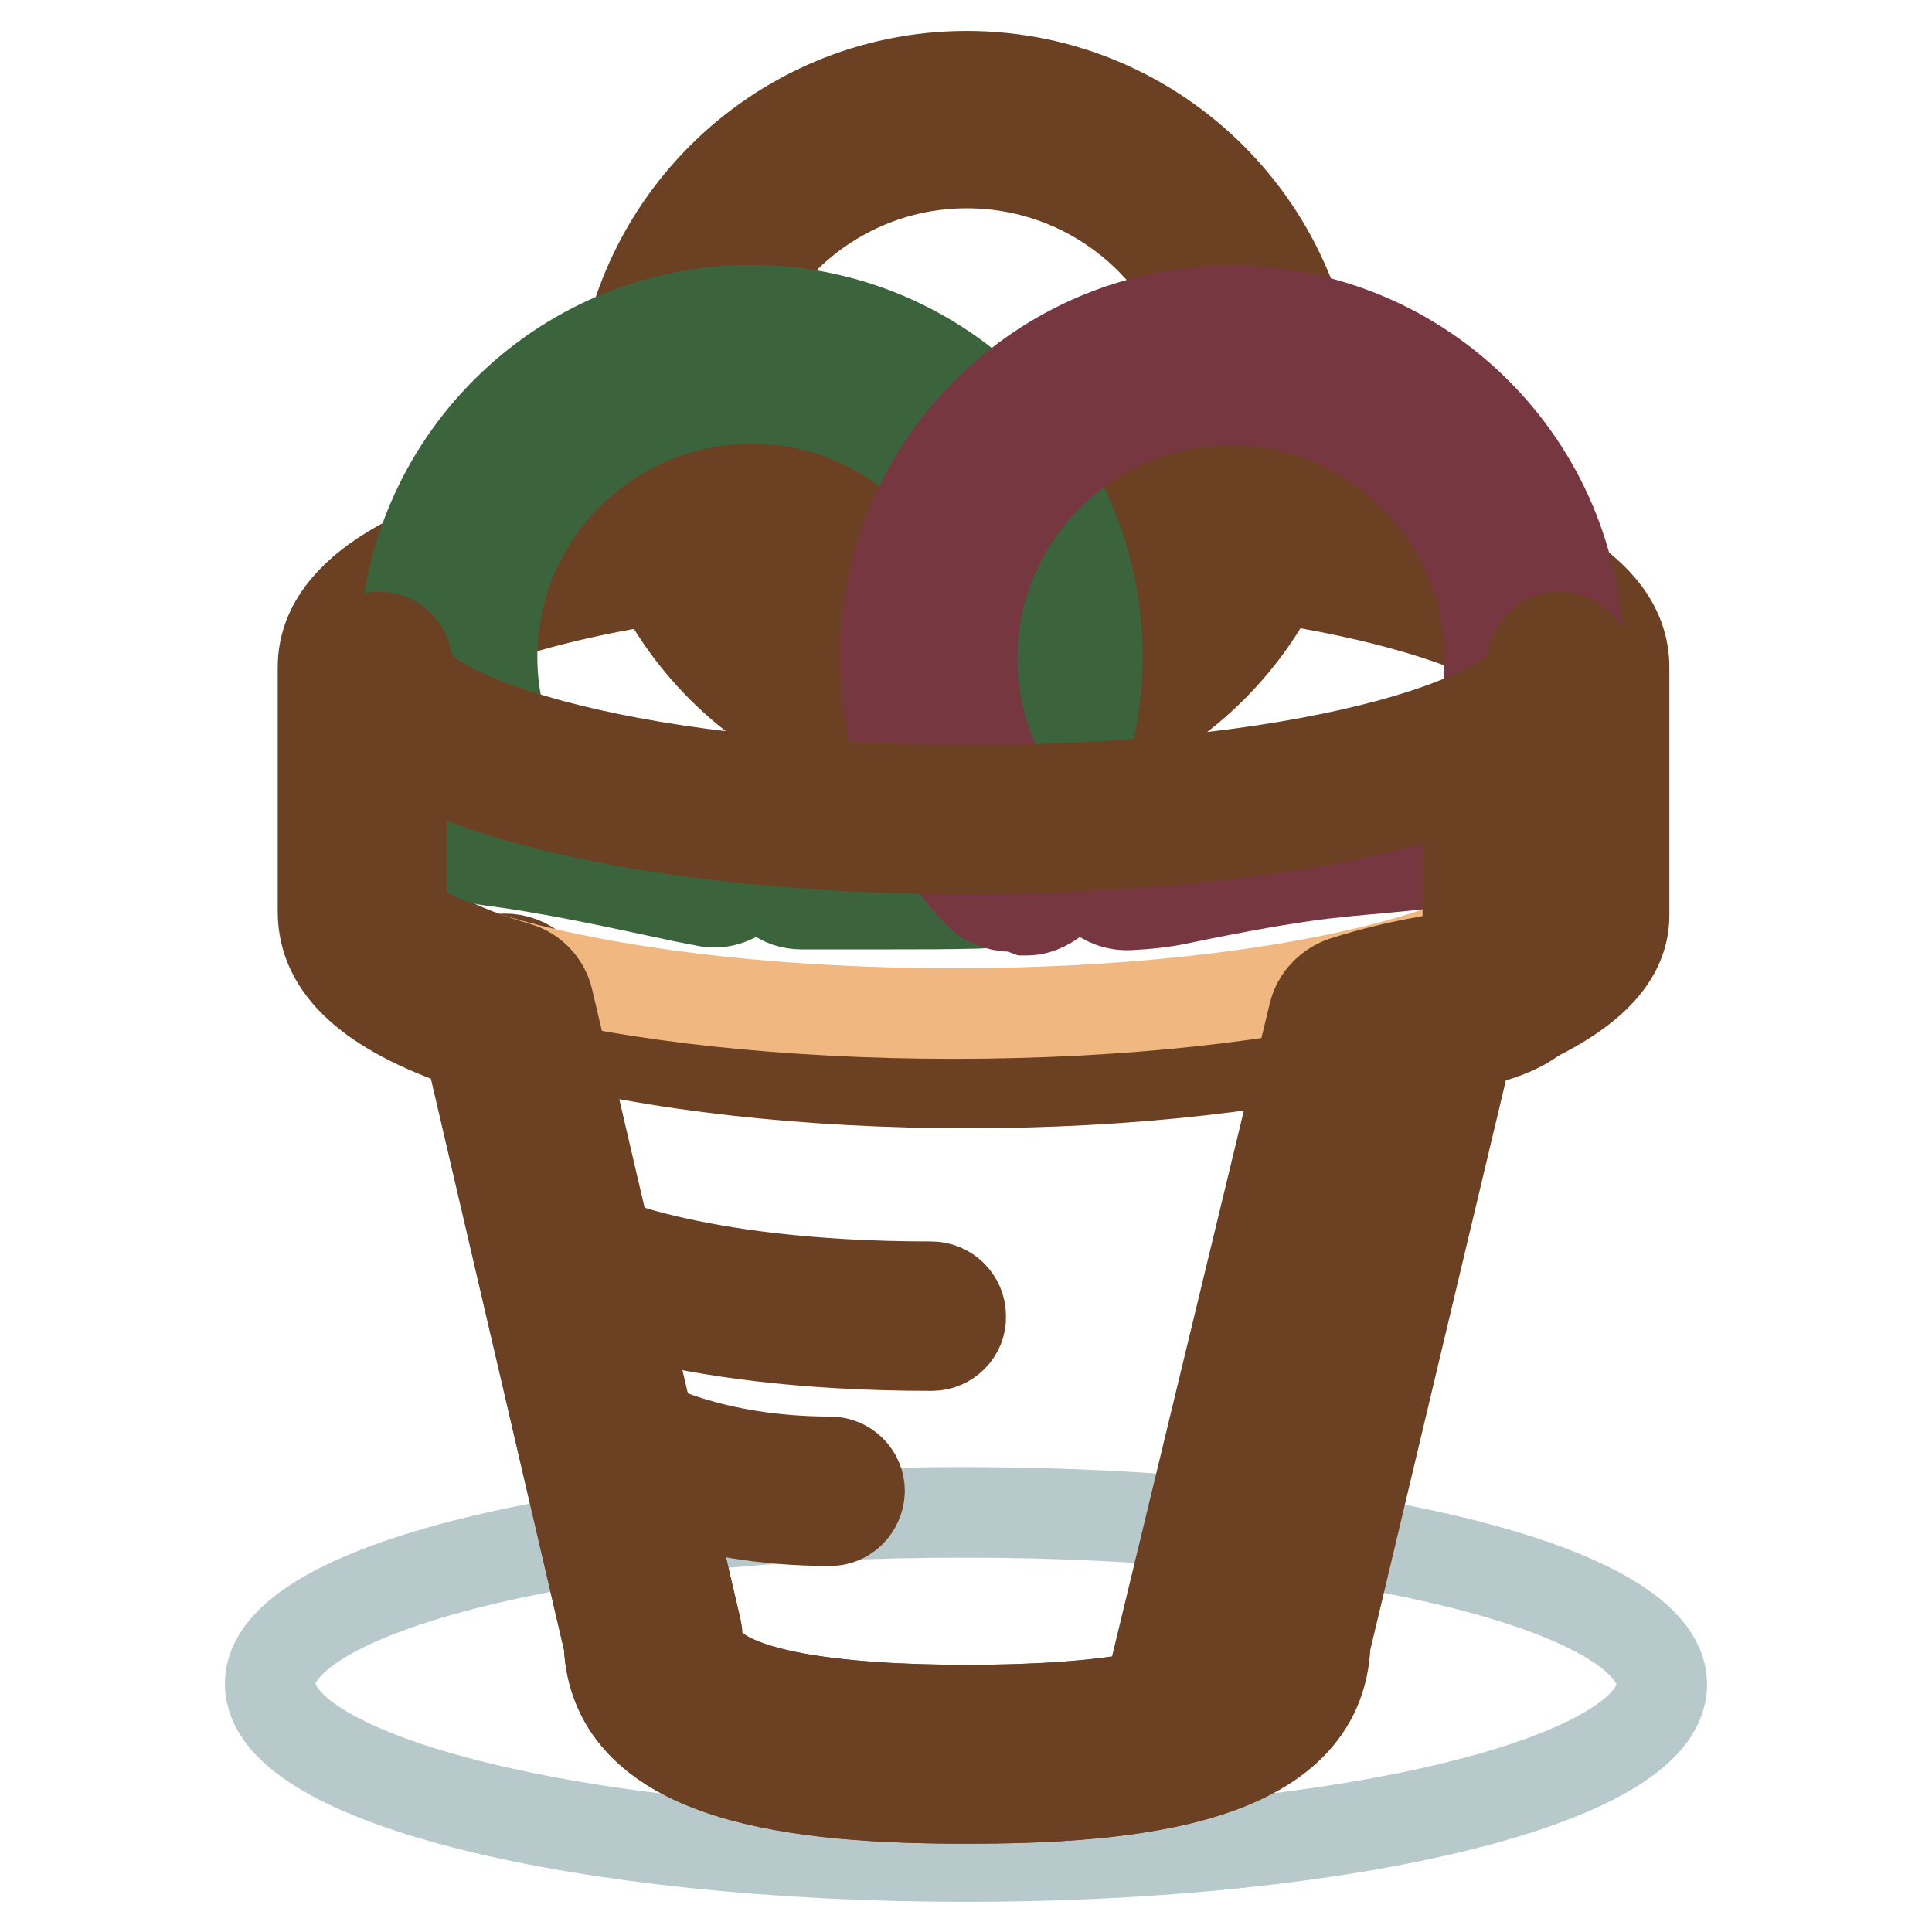
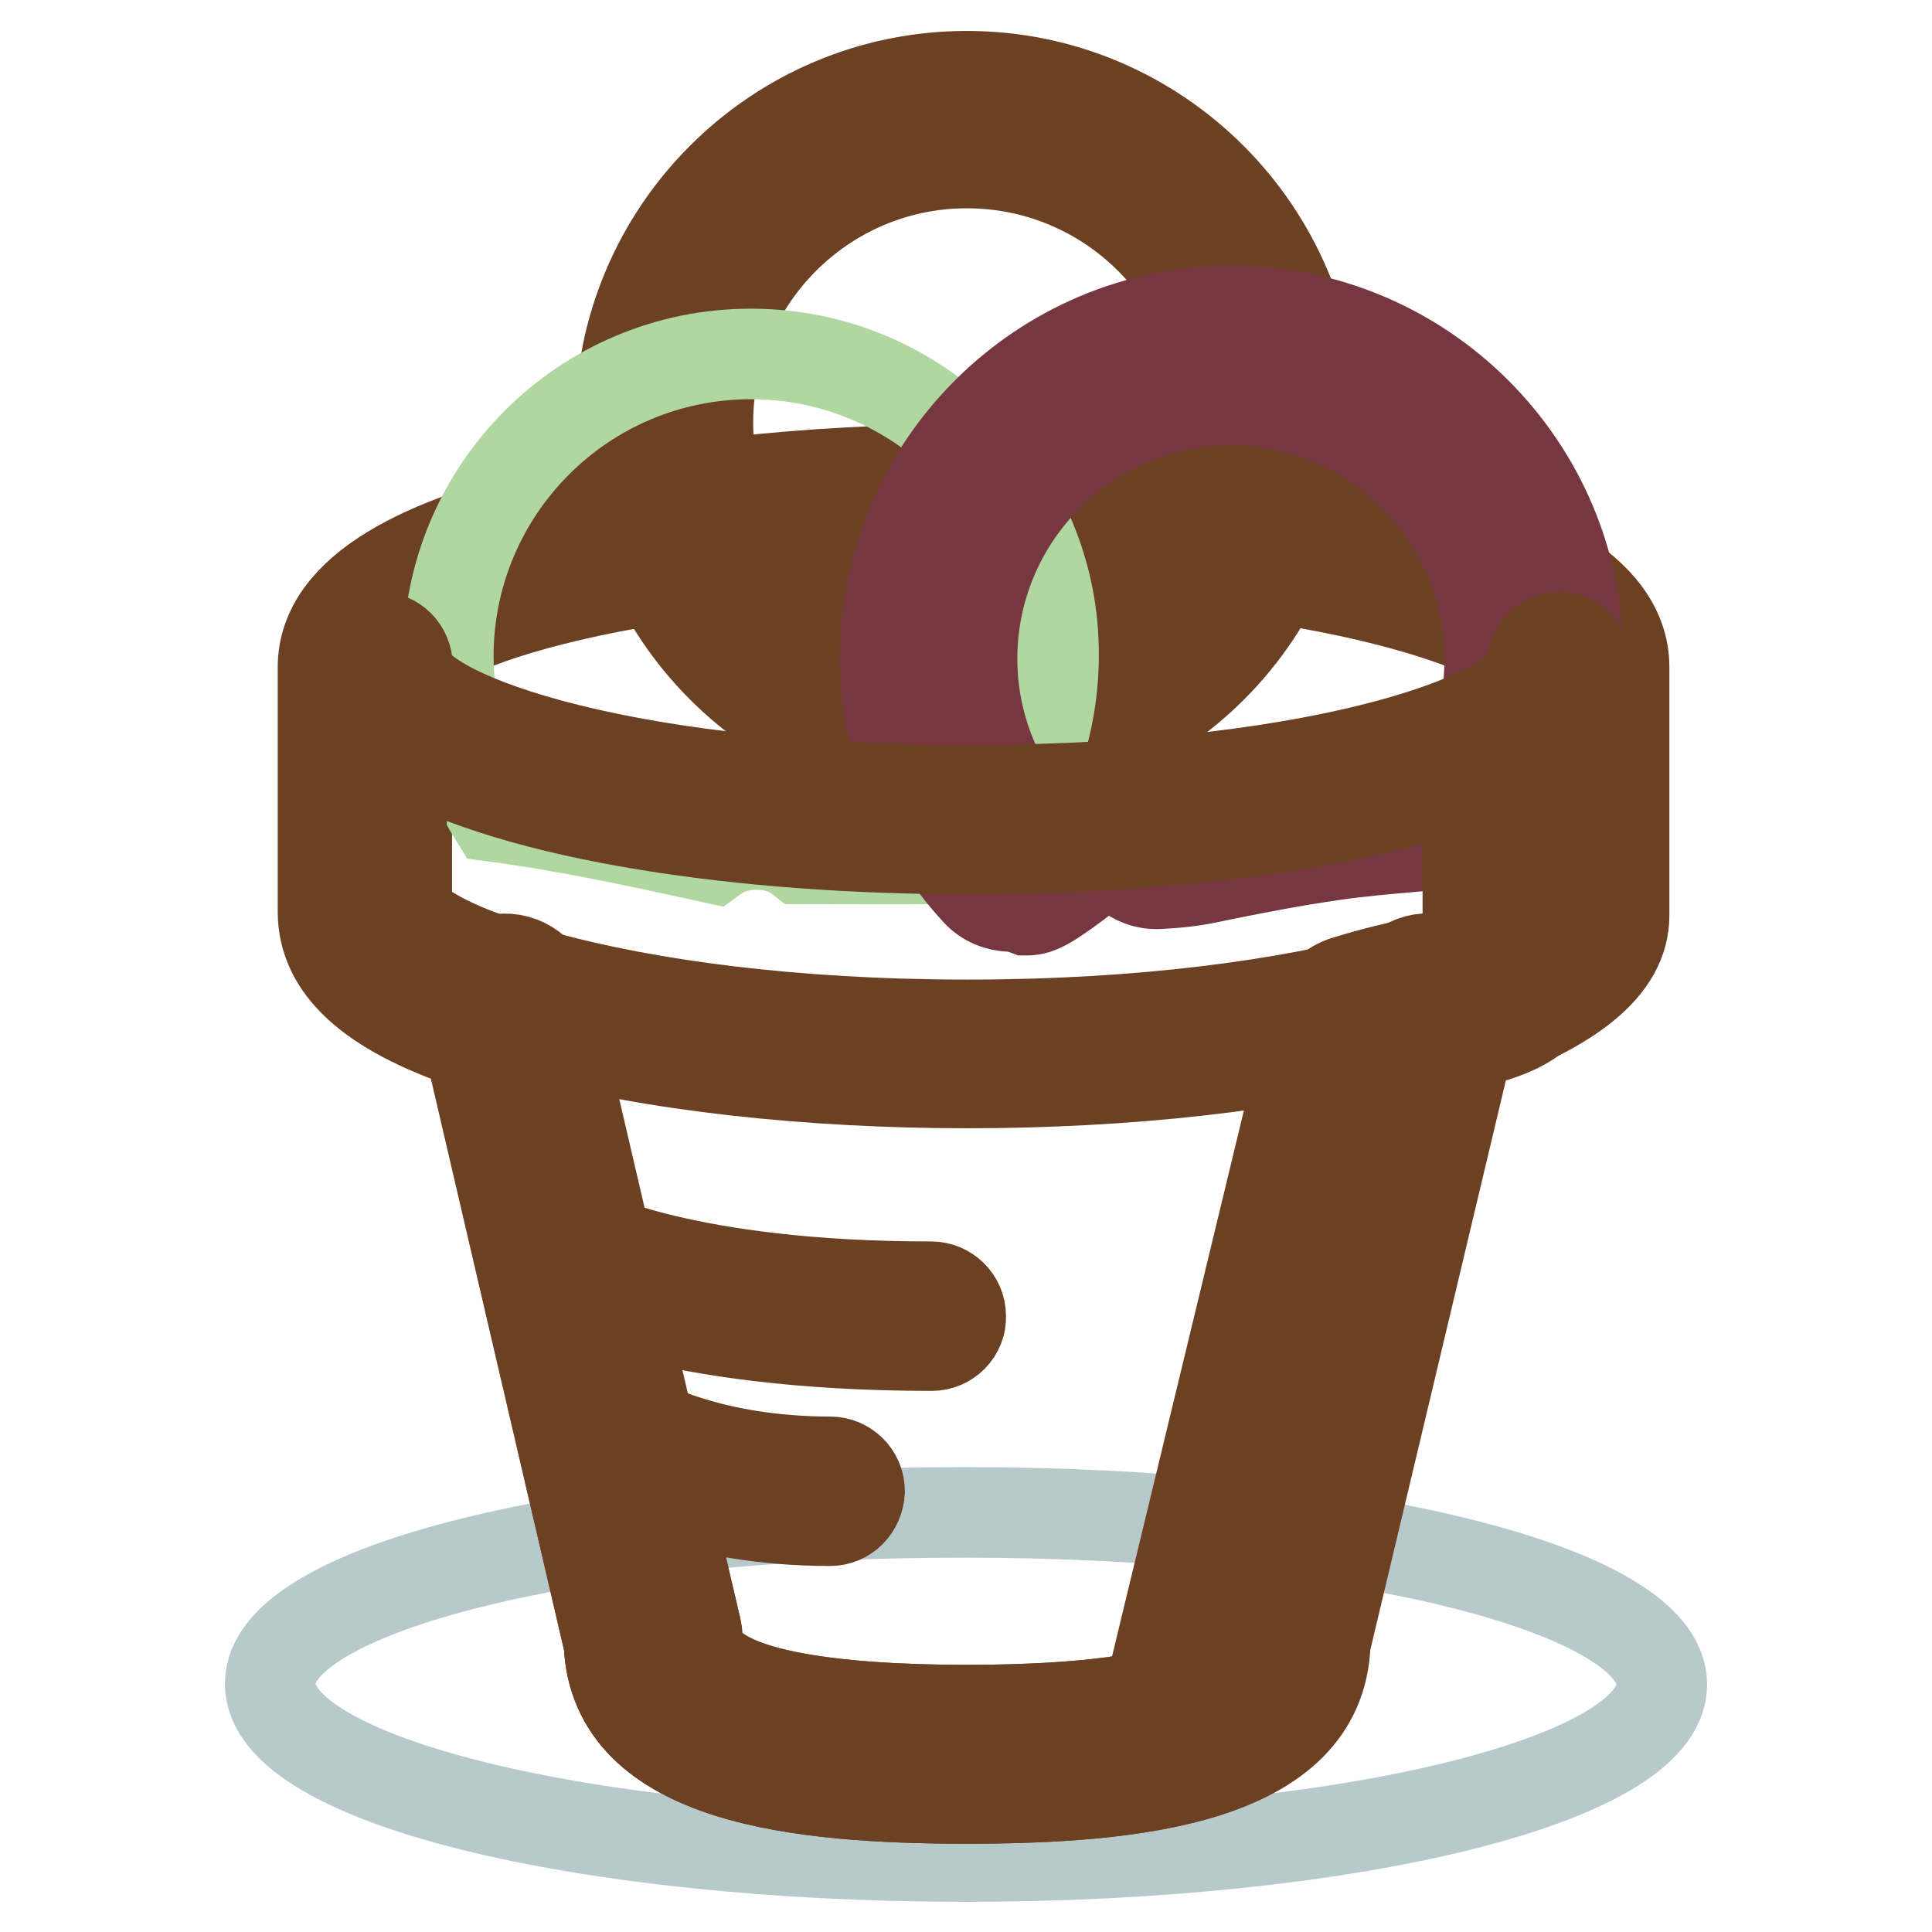
<svg xmlns="http://www.w3.org/2000/svg" version="1.1" x="0px" y="0px" viewBox="0 0 256 256" enable-background="new 0 0 256 256" xml:space="preserve">
  <g>
    <path stroke-width="12" fill-opacity="0" stroke="#b7c9cb" d="M35.8,223.1C35.8,235.8,77,246,128,246c50.9,0,92.2-10.2,92.2-22.8c0,0,0,0,0,0c0-12.6-41.3-22.8-92.2-22.8 C77.1,200.3,35.8,210.5,35.8,223.1z" />
    <path stroke-width="12" fill-opacity="0" stroke="#f0b781" d="M189.2,132.8L169.7,217c0,8.6-7.8,15.5-41.6,15.5c-33.8,0-41.6-6.9-41.6-15.5L67,132.8" />
    <path stroke-width="12" fill-opacity="0" stroke="#6c4022" d="M128.1,238.3c-21.8,0-46.7-2.4-47.4-20.5l-19.4-83.6c-0.7-3.1,1.2-6.3,4.3-7c3.1-0.7,6.3,1.2,7,4.3 l19.6,84.1c0.1,0.4,0.1,0.9,0.1,1.3c0,8,19.5,9.7,35.8,9.7s35.8-1.7,35.8-9.7c0-0.4,0.1-0.9,0.1-1.3l19.6-84.1 c0.7-3.1,3.9-5.1,7-4.3c3.1,0.7,5.1,3.9,4.3,7l-19.4,83.6C174.8,235.9,149.9,238.3,128.1,238.3z" />
-     <path stroke-width="12" fill-opacity="0" stroke="#f0b781" d="M48,88.1c0-12.2,35.8-22,80.1-22c44.3,0,80.1,9.9,80.1,22v29.4c0,12.2-35.8,22-80.1,22 c-44.3,0-80.1-9.9-80.1-22V88.1L48,88.1z" />
    <path stroke-width="12" fill-opacity="0" stroke="#6c4022" d="M128.2,143.5c-41.8,0-83.6-8.9-83.6-25.9V88.1c0-17,41.8-25.9,83.6-25.9c41.8,0,83.6,8.9,83.6,25.9v29.4 C211.8,134.6,170,143.5,128.2,143.5z M128.2,70c-46.6,0-76.7,10.8-76.7,18.2v29.4c0,7.4,30,18.2,76.7,18.2 c46.6,0,76.7-10.8,76.7-18.2V88.1C204.9,80.7,174.8,70,128.2,70z M123.5,178.3c-35.4,0-49.7-7.9-50.3-8.2c-1.9-1-2.5-3.4-1.5-5.3 c1-1.9,3.4-2.5,5.3-1.5c0.3,0.1,13.6,7.2,46.4,7.2c2.1,0,3.9,1.7,3.9,3.9C127.4,176.5,125.6,178.3,123.5,178.3z" />
-     <path stroke-width="12" fill-opacity="0" stroke="#f0b781" d="M46.3,89.8V114c0,11.2,35.8,20.3,80.1,20.3c44.3,0,80.1-9.1,80.1-20.3V86.9c0,0,2.1,22.2-81.1,22.2 C42.3,109.1,46.3,89.8,46.3,89.8z" />
    <path stroke-width="12" fill-opacity="0" stroke="#6c4022" d="M110,201.5c-18.3,0-28.6-6.1-29.1-6.4c-1.8-1.1-2.4-3.5-1.3-5.3c1.1-1.8,3.4-2.4,5.3-1.4 c0.1,0.1,9.2,5.3,25.1,5.3c2.1,0,3.9,1.7,3.9,3.9C113.8,199.8,112.1,201.5,110,201.5z" />
    <path stroke-width="12" fill-opacity="0" stroke="#6c4022" d="M128.1,238.3c-21.8,0-46.7-2.4-47.4-20.5l-18.5-79.4c-13.3-4.5-19.4-10.3-19.4-17.6V88.4 c0-20.6,54.2-26.1,86.2-26.1s86.2,5.5,86.2,26.1v32.9c0,6.8-6.9,12.3-20.7,17.1l-18.9,79.4C175,235.9,149.9,238.3,128.1,238.3 L128.1,238.3z M128.5,73.8c-49.3,0-73.3,10.4-74.6,14.6l0,32.3c0.2,0.8,3.5,4.2,14.7,7.5c2,0.6,3.5,2.2,4,4.2l19.6,83.2 c0.1,0.4,0.2,0.9,0.2,1.3c0,8,19.5,9.7,35.8,9.7c16.3,0,35.8-1.7,35.8-9.7c0-0.4,0-0.9,0.2-1.3l19.6-83.2c0.5-2,2.1-3.6,4.1-4.2 c12-3.8,13.8-6.8,15.5-7.5V88.3C201.4,84.3,177.8,73.8,128.5,73.8z" />
    <path stroke-width="12" fill-opacity="0" stroke="#f0e298" d="M88,55.9c0,22.2,18,40.1,40.1,40.1s40.1-18,40.1-40.1c0-22.2-18-40.1-40.1-40.1S88,33.8,88,55.9z" />
    <path stroke-width="12" fill-opacity="0" stroke="#6c4022" d="M128.1,101.9c-25.3,0-45.9-20.6-45.9-45.9c0-25.3,20.6-45.9,45.9-45.9c25.3,0,45.9,20.6,45.9,45.9 C174.1,81.3,153.5,101.9,128.1,101.9z M128.1,21.6C109.2,21.6,93.8,37,93.8,56s15.4,34.3,34.3,34.3s34.3-15.4,34.3-34.3 C162.5,37,147.1,21.6,128.1,21.6z" />
    <path stroke-width="12" fill-opacity="0" stroke="#b0d7a0" d="M99.5,46.9c-22.2,0-40.1,18-40.1,40.1c0,7.8,2.3,15.1,6.1,21.2c9.8,1.3,19.4,3.4,29,5.5 c1.5-1.1,3.3-1.8,5.7-1.8c2.4,0,4.4,0.7,5.9,1.9c7.7,0,15.4,0.1,23.2-0.1c6.4-7.1,10.3-16.5,10.3-26.9 C139.7,64.9,121.7,46.9,99.5,46.9L99.5,46.9z" />
-     <path stroke-width="12" fill-opacity="0" stroke="#3b643d" d="M117.6,119.8c-2.6,0-5.1,0-7.7,0h-3.7c-1.3,0-2.6-0.4-3.6-1.3c-0.5-0.4-1.3-0.7-2.3-0.7 c-0.9,0-1.7,0.2-2.2,0.6c-1.4,1-3.1,1.4-4.7,1l-2.6-0.5c-8.5-1.8-17.3-3.8-26-4.9c-1.7-0.2-3.2-1.2-4.2-2.7c-4.6-7.3-7-15.7-7-24.3 c0-25.3,20.6-45.9,45.9-45.9c25.3,0,45.9,20.6,45.9,45.9c0,11.4-4.2,22.3-11.8,30.8c-1.1,1.2-2.6,1.9-4.2,1.9 C125.5,119.8,121.5,119.8,117.6,119.8L117.6,119.8z M107.9,108.2h2c5.6,0,11.1,0,16.7,0c4.7-6,7.3-13.4,7.3-21.1 c0-18.9-15.4-34.3-34.3-34.3S65.2,68.1,65.2,87.1c0,5.5,1.4,11,3.9,15.9c8.2,1.2,16.3,3,24.1,4.7l0.4,0.1c2-0.9,4.3-1.4,6.7-1.4 C103.1,106.2,105.7,106.9,107.9,108.2z" />
    <path stroke-width="12" fill-opacity="0" stroke="#f5b6ad" d="M163.3,46.9c-22.2,0-40.1,18-40.1,40.1c0,10.5,4.1,20,10.7,27.2c0.8,0,1.6,0,2.3,0c1.6-1.7,3.8-2.7,6.7-2.7 c2.8,0,5,1,6.5,2.5c2-0.2,3.9-0.3,5.9-0.7c5.6-1.1,11.2-2.3,16.8-3.1c8.7-1.2,17.3-1.3,25.9-3c3.4-5.9,5.5-12.8,5.5-20.2 C203.4,64.9,185.4,46.9,163.3,46.9L163.3,46.9z" />
-     <path stroke-width="12" fill-opacity="0" stroke="#763740" d="M136.1,120.6H136l-0.8-0.3c-0.4,0-0.8-0.2-1.3-0.2c-1.6,0-3.3-0.7-4.4-1.9c-7.9-8.5-12.2-19.6-12.2-31.1 c0-25.3,20.6-45.9,45.9-45.9c25.3,0,45.9,20.6,45.9,45.9c0,8.1-2.2,16.1-6.3,23.1c-0.8,1.4-2.3,2.4-3.9,2.8c-5.3,1-10.6,1.5-15.7,2 c-3.4,0.3-7,0.6-10.4,1.1c-4.9,0.7-9.6,1.6-14.6,2.6l-1.9,0.4c-2.3,0.5-4.6,0.7-6.6,0.8c-1.7,0.1-3.3-0.5-4.5-1.6 c-0.6-0.5-1.4-0.8-2.4-0.8c-1.5,0-2.1,0.8-2.5,1.2C139.2,119.7,137.7,120.6,136.1,120.6L136.1,120.6z M142.8,105.8 c3.1,0,5.9,0.8,8.2,2.3c1-0.1,2-0.2,3-0.4l1.9-0.4c4.9-1,10-2,15.2-2.7c3.8-0.5,7.5-0.8,11.1-1.1c4.1-0.3,8-0.7,11.8-1.3 c2.3-4.7,3.4-9.8,3.4-14.9c0-18.9-15.4-34.3-34.3-34.3c-18.9,0-34.3,15.4-34.3,34.3c0,7.4,2.4,14.5,6.8,20.3 C137.8,106.3,140.2,105.8,142.8,105.8L142.8,105.8z" />
+     <path stroke-width="12" fill-opacity="0" stroke="#763740" d="M136.1,120.6H136l-0.8-0.3c-0.4,0-0.8-0.2-1.3-0.2c-1.6,0-3.3-0.7-4.4-1.9c-7.9-8.5-12.2-19.6-12.2-31.1 c0-25.3,20.6-45.9,45.9-45.9c25.3,0,45.9,20.6,45.9,45.9c0,8.1-2.2,16.1-6.3,23.1c-5.3,1-10.6,1.5-15.7,2 c-3.4,0.3-7,0.6-10.4,1.1c-4.9,0.7-9.6,1.6-14.6,2.6l-1.9,0.4c-2.3,0.5-4.6,0.7-6.6,0.8c-1.7,0.1-3.3-0.5-4.5-1.6 c-0.6-0.5-1.4-0.8-2.4-0.8c-1.5,0-2.1,0.8-2.5,1.2C139.2,119.7,137.7,120.6,136.1,120.6L136.1,120.6z M142.8,105.8 c3.1,0,5.9,0.8,8.2,2.3c1-0.1,2-0.2,3-0.4l1.9-0.4c4.9-1,10-2,15.2-2.7c3.8-0.5,7.5-0.8,11.1-1.1c4.1-0.3,8-0.7,11.8-1.3 c2.3-4.7,3.4-9.8,3.4-14.9c0-18.9-15.4-34.3-34.3-34.3c-18.9,0-34.3,15.4-34.3,34.3c0,7.4,2.4,14.5,6.8,20.3 C137.8,106.3,140.2,105.8,142.8,105.8L142.8,105.8z" />
    <path stroke-width="12" fill-opacity="0" stroke="#f0b781" d="M49.8,120.6V88.3c0,11.2,34.1,20.3,78.4,20.3c44.3,0,78.4-9.1,78.4-20.3v32.3" />
    <path stroke-width="12" fill-opacity="0" stroke="#6c4022" d="M206.6,124.1c-2.1,0-3.4-1.7-3.4-3.9V99.4c-13.8,8.9-45.6,13.1-75,13.1c-29.4,0-59.5-4.2-75-13.1v20.8 c0,2.1-1.3,3.9-3.4,3.9c-2.1,0-3.4-1.7-3.4-3.9V88.3c0-2.1,1.7-3.9,3.8-3.9c2.1,0,3.8,1.7,3.8,3.9c0,5.7,25.6,16.4,74.5,16.4 c48.9,0,74.5-10.7,74.5-16.4c0-2.1,1.5-3.9,3.6-3.9c2.1,0,3.6,1.7,3.6,3.9v31.9C210,122.4,208.7,124.1,206.6,124.1z" />
    <path stroke-width="12" fill-opacity="0" stroke="#6c4022" d="M158.3,230.5c-0.4,0-0.9-0.1-1.4-0.2c-3.1-0.7-5-3.9-4.3-7l21.5-89c0.5-2,2-3.5,3.9-4.2 c4.1-1.3,7.6-2.1,11-2.7c1.9-0.4,3.8-0.8,5.5-1.3v-25.3c0-3.2,2.8-5.8,6-5.8c3.2,0,6,2.6,6,5.8V128c0,7.9-8,9.5-15.1,10.9 c-2.1,0.4-4.5,0.9-6.9,1.5l-20.7,85.7C163.3,228.7,160.9,230.5,158.3,230.5z" />
  </g>
</svg>